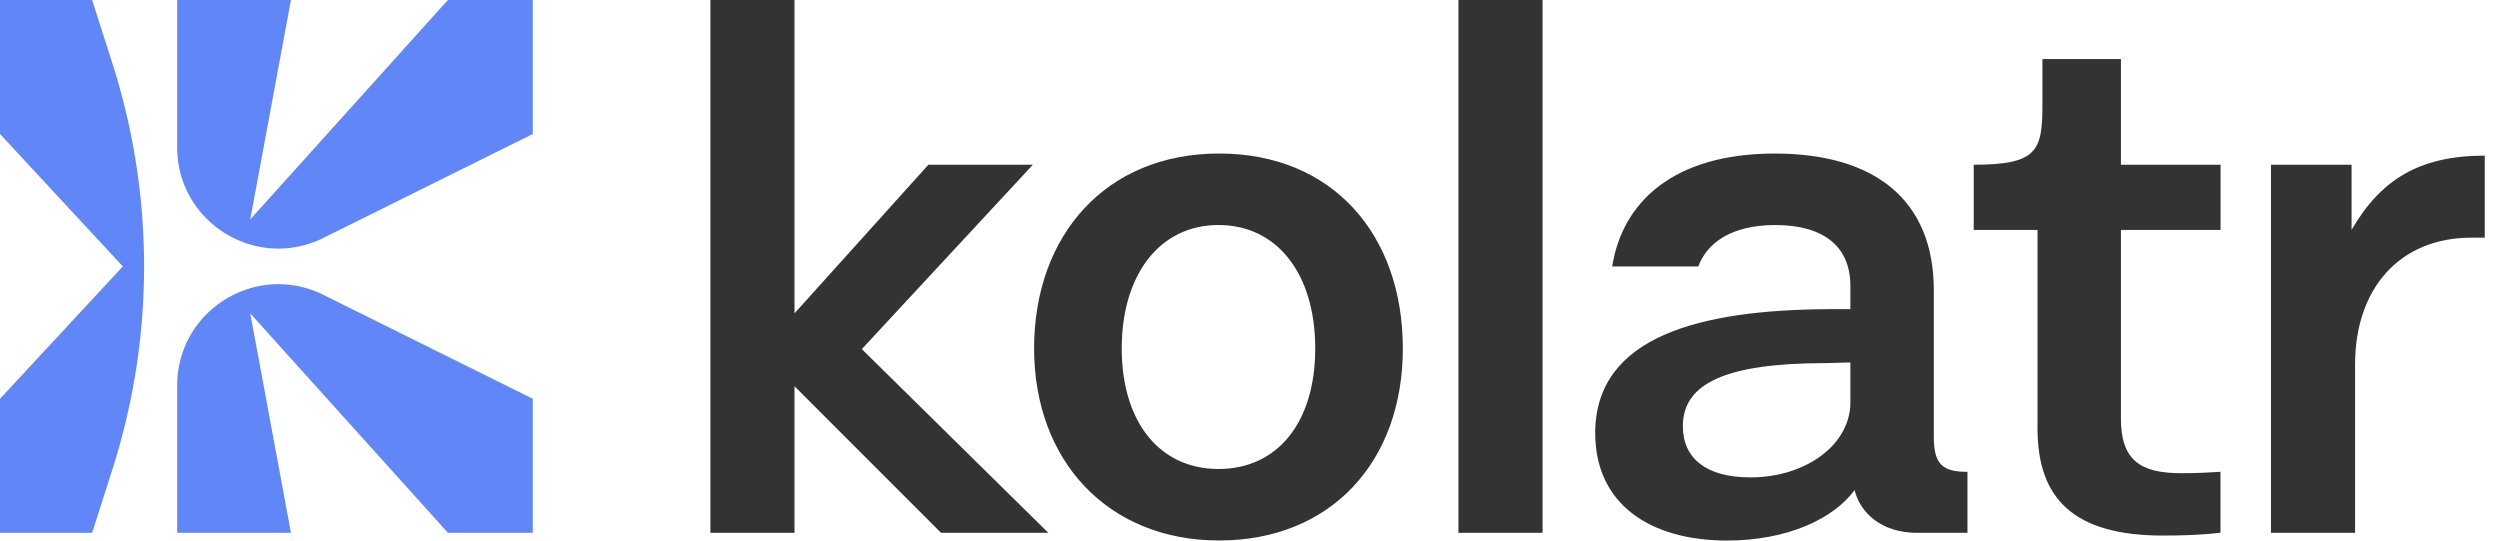
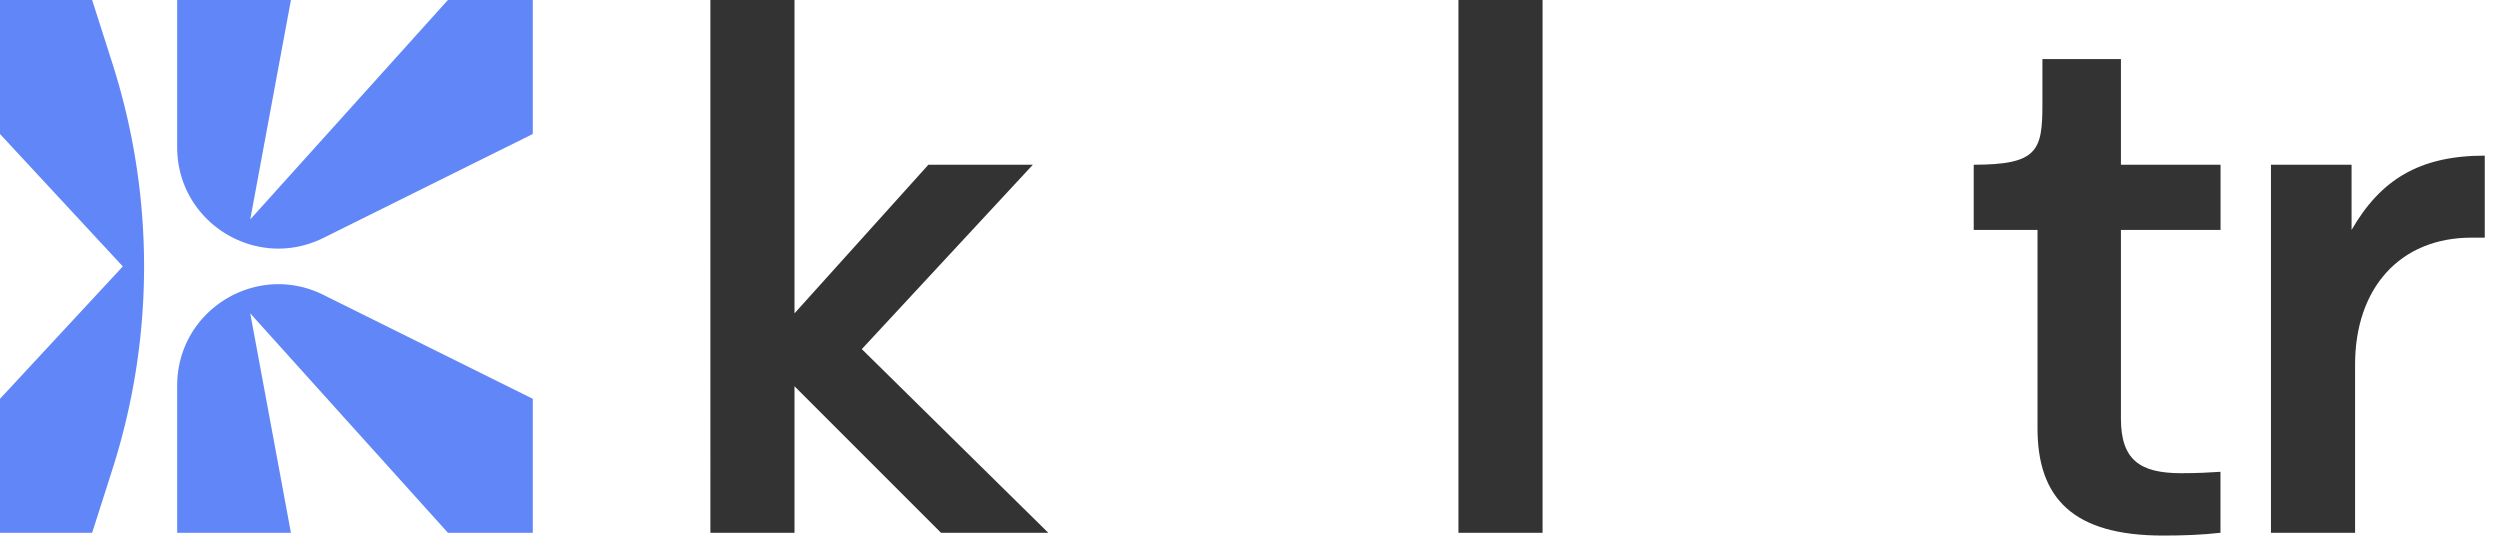
<svg xmlns="http://www.w3.org/2000/svg" width="148" height="32" fill="none" class="mx-2 grow inline-block">
  <path d="M47.035 22.867v8.674h-4.98V0h4.98v18.55l7.926-8.798h6.184L51.019 20.667l11.04 10.874h-6.35l-8.674-8.674ZM86.34 0h4.98v31.54h-4.98V0ZM120.621 25.358V13.612h-3.777v-3.86c3.777 0 4.067-.829 4.067-3.568V3.497h4.648v6.256h5.898v3.859h-5.898v11.164c0 2.449 1.121 3.237 3.569 3.237.997 0 1.66-.04 2.324-.083v3.61c-1.078.124-2.2.165-3.403.165-5.311 0-7.428-2.2-7.428-6.35v.003ZM134.441 9.753h4.772v3.859c1.702-2.946 3.984-4.399 7.885-4.399v4.856h-.788c-4.233 0-6.889 2.989-6.889 7.511v9.961h-4.98V9.753Z" fill="#333" />
-   <path d="M61.219 20.626c0-6.682 4.233-11.538 10.956-11.538s10.873 4.815 10.873 11.538-4.273 11.37-10.873 11.37-10.956-4.73-10.956-11.37Zm10.915 7.138c3.485 0 5.728-2.74 5.728-7.138s-2.241-7.305-5.728-7.305c-3.487 0-5.727 2.946-5.727 7.305s2.241 7.138 5.727 7.138ZM94.436 25.648c0-5.77 6.267-7.304 13.82-7.346h1.287v-1.369c0-2.407-1.661-3.61-4.441-3.61-2.625 0-4.042 1.063-4.564 2.45h-5.096c.593-3.778 3.6-6.683 9.619-6.683s9.421 2.822 9.421 8.094v8.673c0 1.619.498 2.076 1.992 2.076v3.61h-2.989c-2.075 0-3.362-1.163-3.693-2.531-1.245 1.701-3.984 2.988-7.553 2.988-4.606 0-7.801-2.2-7.801-6.35l-.002-.002Zm9.172 2.614c3.32 0 5.935-1.95 5.935-4.44v-2.366l-1.453.04c-5.934 0-8.465 1.204-8.465 3.735 0 1.951 1.452 3.03 3.983 3.03v.001Z" fill="#333" />
  <path d="M0 7.933V0h5.455l1.208 3.783a39.431 39.431 0 0 1 0 23.976l-1.208 3.783H0V23.61l7.272-7.838L0 7.932ZM31.54 7.933l-12.395 6.152c-3.983 1.976-8.656-.921-8.656-5.369V0h6.734l-2.408 12.99L26.517 0h5.024v7.933ZM31.54 23.608l-12.395-6.152c-3.983-1.976-8.656.921-8.656 5.369v8.716h6.734l-2.408-12.99 11.702 12.99h5.024v-7.933Z" fill="#6186F7" />
</svg>